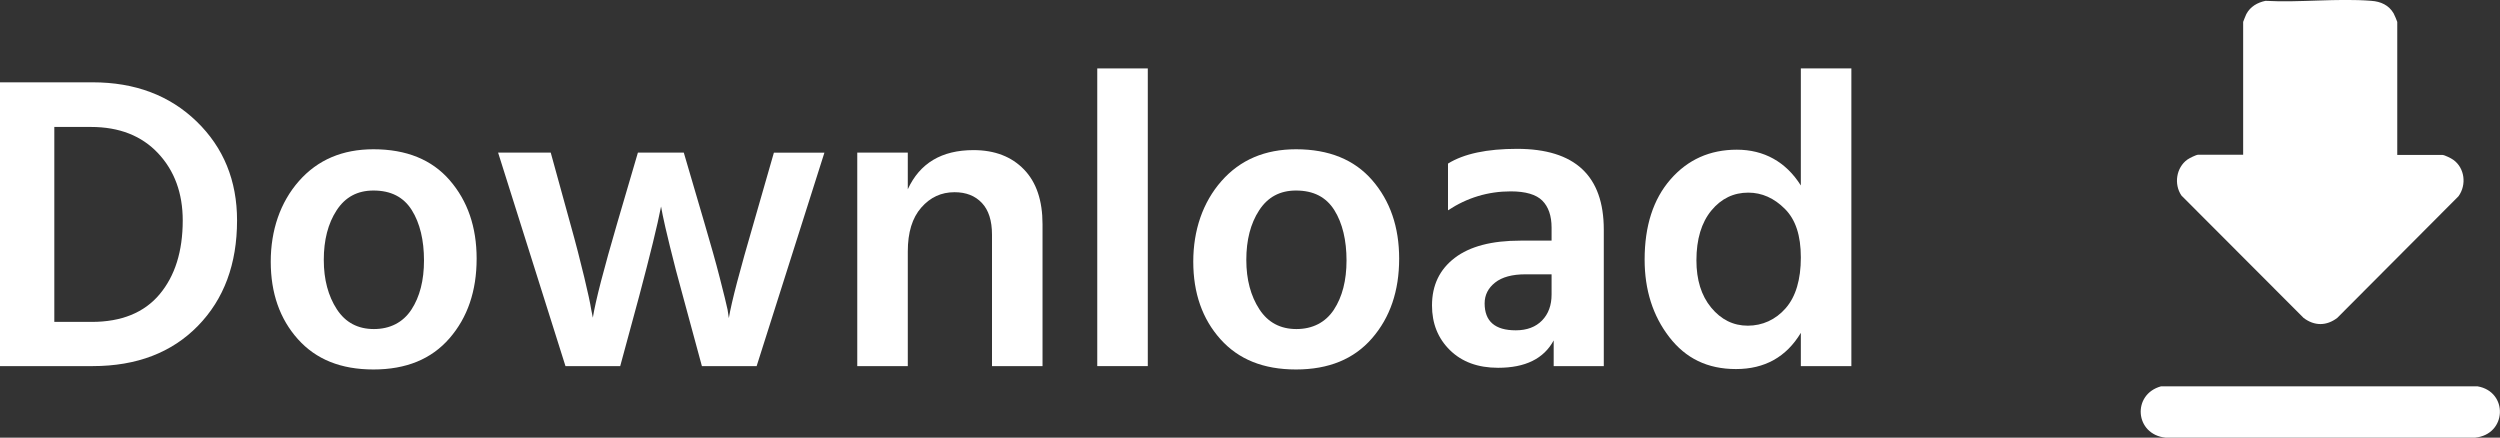
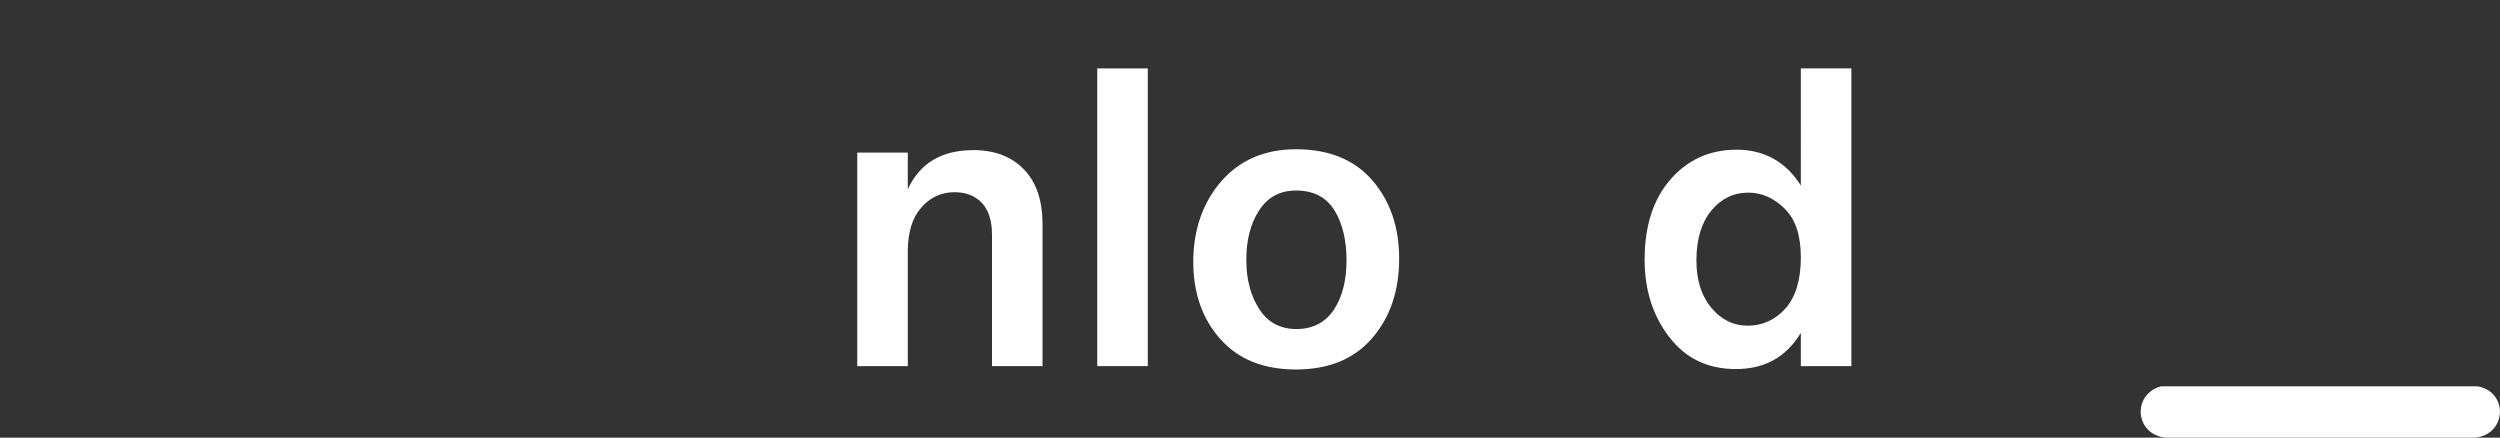
<svg xmlns="http://www.w3.org/2000/svg" id="_圖層_2" data-name="圖層 2" viewBox="0 0 118.75 20.79">
  <rect x="0" y="0" width="118.75" height="20.79" fill="#333333" stroke="none" />
  <defs>
    <style>
      .cls-1 {
        fill: #fff;
      }
    </style>
  </defs>
  <g id="_圖層_1-2" data-name="圖層 1">
    <g>
      <g>
-         <path class="cls-1" d="M4.4,17.39H0V3.91h4.4c2.01,0,3.66.62,4.94,1.86,1.28,1.24,1.92,2.81,1.92,4.7,0,2.07-.62,3.74-1.86,5.01s-2.91,1.91-5,1.91ZM4.32,6.03h-1.74v9.26h1.78c1.41,0,2.49-.44,3.22-1.31.73-.87,1.1-2.04,1.1-3.51,0-1.29-.39-2.36-1.17-3.19s-1.84-1.25-3.19-1.25Z" />
-         <path class="cls-1" d="M22.64,12.29c0,1.53-.43,2.79-1.29,3.78s-2.06,1.48-3.61,1.48-2.73-.48-3.59-1.44c-.86-.96-1.29-2.19-1.29-3.68s.45-2.82,1.34-3.83c.89-1.01,2.07-1.51,3.54-1.51,1.56,0,2.77.49,3.62,1.47.85.98,1.28,2.22,1.28,3.73ZM15.38,12.35c0,.93.21,1.71.62,2.34.41.63,1,.94,1.76.94s1.38-.31,1.78-.92c.4-.61.6-1.39.6-2.34s-.19-1.77-.58-2.39c-.39-.62-.99-.93-1.82-.93-.76,0-1.34.31-1.75.94-.41.63-.61,1.41-.61,2.36Z" />
-         <path class="cls-1" d="M29.46,17.39h-2.6l-3.2-10.14h2.5l.92,3.34c.27.96.49,1.82.67,2.57.18.75.29,1.26.33,1.53l.08.4c.13-.81.52-2.31,1.16-4.5l.98-3.34h2.18l.98,3.34c.29.99.54,1.86.73,2.61s.32,1.26.37,1.51l.06.4c.13-.79.53-2.29,1.18-4.52l.96-3.34h2.4l-3.22,10.14h-2.6l-.9-3.32c-.24-.87-.45-1.66-.62-2.37-.17-.71-.29-1.2-.34-1.47l-.08-.42c-.17.88-.52,2.3-1.04,4.26l-.9,3.32Z" />
        <path class="cls-1" d="M49.52,17.39h-2.4v-6.24c0-.67-.16-1.17-.48-1.51-.32-.34-.75-.51-1.3-.51-.63,0-1.15.24-1.58.73s-.64,1.18-.64,2.09v5.44h-2.4V7.25h2.4v1.74c.57-1.24,1.61-1.86,3.12-1.86,1.01,0,1.81.31,2.4.92s.88,1.48.88,2.6v6.74Z" />
        <path class="cls-1" d="M54.52,17.39h-2.4V3.25h2.4v14.14Z" />
        <path class="cls-1" d="M66.46,12.29c0,1.53-.43,2.79-1.29,3.78s-2.06,1.48-3.61,1.48-2.73-.48-3.59-1.44c-.86-.96-1.29-2.19-1.29-3.68s.45-2.82,1.34-3.83c.89-1.01,2.07-1.51,3.54-1.51,1.56,0,2.77.49,3.62,1.47.85.98,1.28,2.22,1.28,3.73ZM59.2,12.35c0,.93.21,1.71.62,2.34.41.63,1,.94,1.76.94s1.38-.31,1.78-.92c.4-.61.6-1.39.6-2.34s-.19-1.77-.58-2.39c-.39-.62-.99-.93-1.82-.93-.76,0-1.34.31-1.75.94-.41.63-.61,1.41-.61,2.36Z" />
-         <path class="cls-1" d="M73.8,16.17c-.47.87-1.35,1.3-2.64,1.3-.96,0-1.72-.28-2.29-.84-.57-.56-.85-1.27-.85-2.12,0-.96.36-1.71,1.08-2.26s1.76-.82,3.12-.82h1.48v-.62c0-.56-.15-.99-.44-1.28-.29-.29-.79-.44-1.5-.44-1.08,0-2.07.3-2.98.9v-2.22c.76-.47,1.85-.7,3.28-.7,2.75,0,4.12,1.28,4.12,3.84v6.48h-2.38v-1.22ZM72,15.69c.53,0,.95-.16,1.25-.47.3-.31.45-.72.45-1.23v-.96h-1.24c-.63,0-1.11.13-1.44.39s-.5.59-.5.99c0,.85.49,1.28,1.48,1.28Z" />
        <path class="cls-1" d="M87.94,17.39h-2.4v-1.58c-.69,1.15-1.72,1.72-3.08,1.72s-2.39-.51-3.17-1.52c-.78-1.01-1.17-2.24-1.17-3.68,0-1.6.41-2.87,1.23-3.81.82-.94,1.87-1.41,3.15-1.41s2.33.57,3.04,1.7V3.25h2.4v14.14ZM80.58,12.37c0,.92.23,1.67.7,2.24s1.05.86,1.74.86,1.32-.28,1.8-.83c.48-.55.72-1.36.72-2.41s-.25-1.8-.76-2.31c-.51-.51-1.09-.77-1.74-.77-.69,0-1.28.28-1.75.85-.47.57-.71,1.36-.71,2.37Z" />
      </g>
      <g>
-         <path class="cls-1" d="M113.88,7.36h2.14c.09,0,.42.16.51.23.55.39.64,1.19.25,1.73l-5.76,5.78c-.51.39-1.09.39-1.6,0l-5.8-5.81c-.37-.54-.25-1.33.28-1.71.1-.07.42-.23.51-.23h2.14V1.04s.12-.32.15-.37c.19-.36.53-.55.91-.63,1.63.09,3.41-.13,5.03,0,.44.03.83.2,1.06.6.03.05.17.38.17.4v6.32Z" />
        <path class="cls-1" d="M102.66,18.35h15.02c1.47.25,1.41,2.29-.12,2.44h-14.69c-1.47-.15-1.61-2.06-.22-2.44Z" />
      </g>
    </g>
  </g>
</svg>